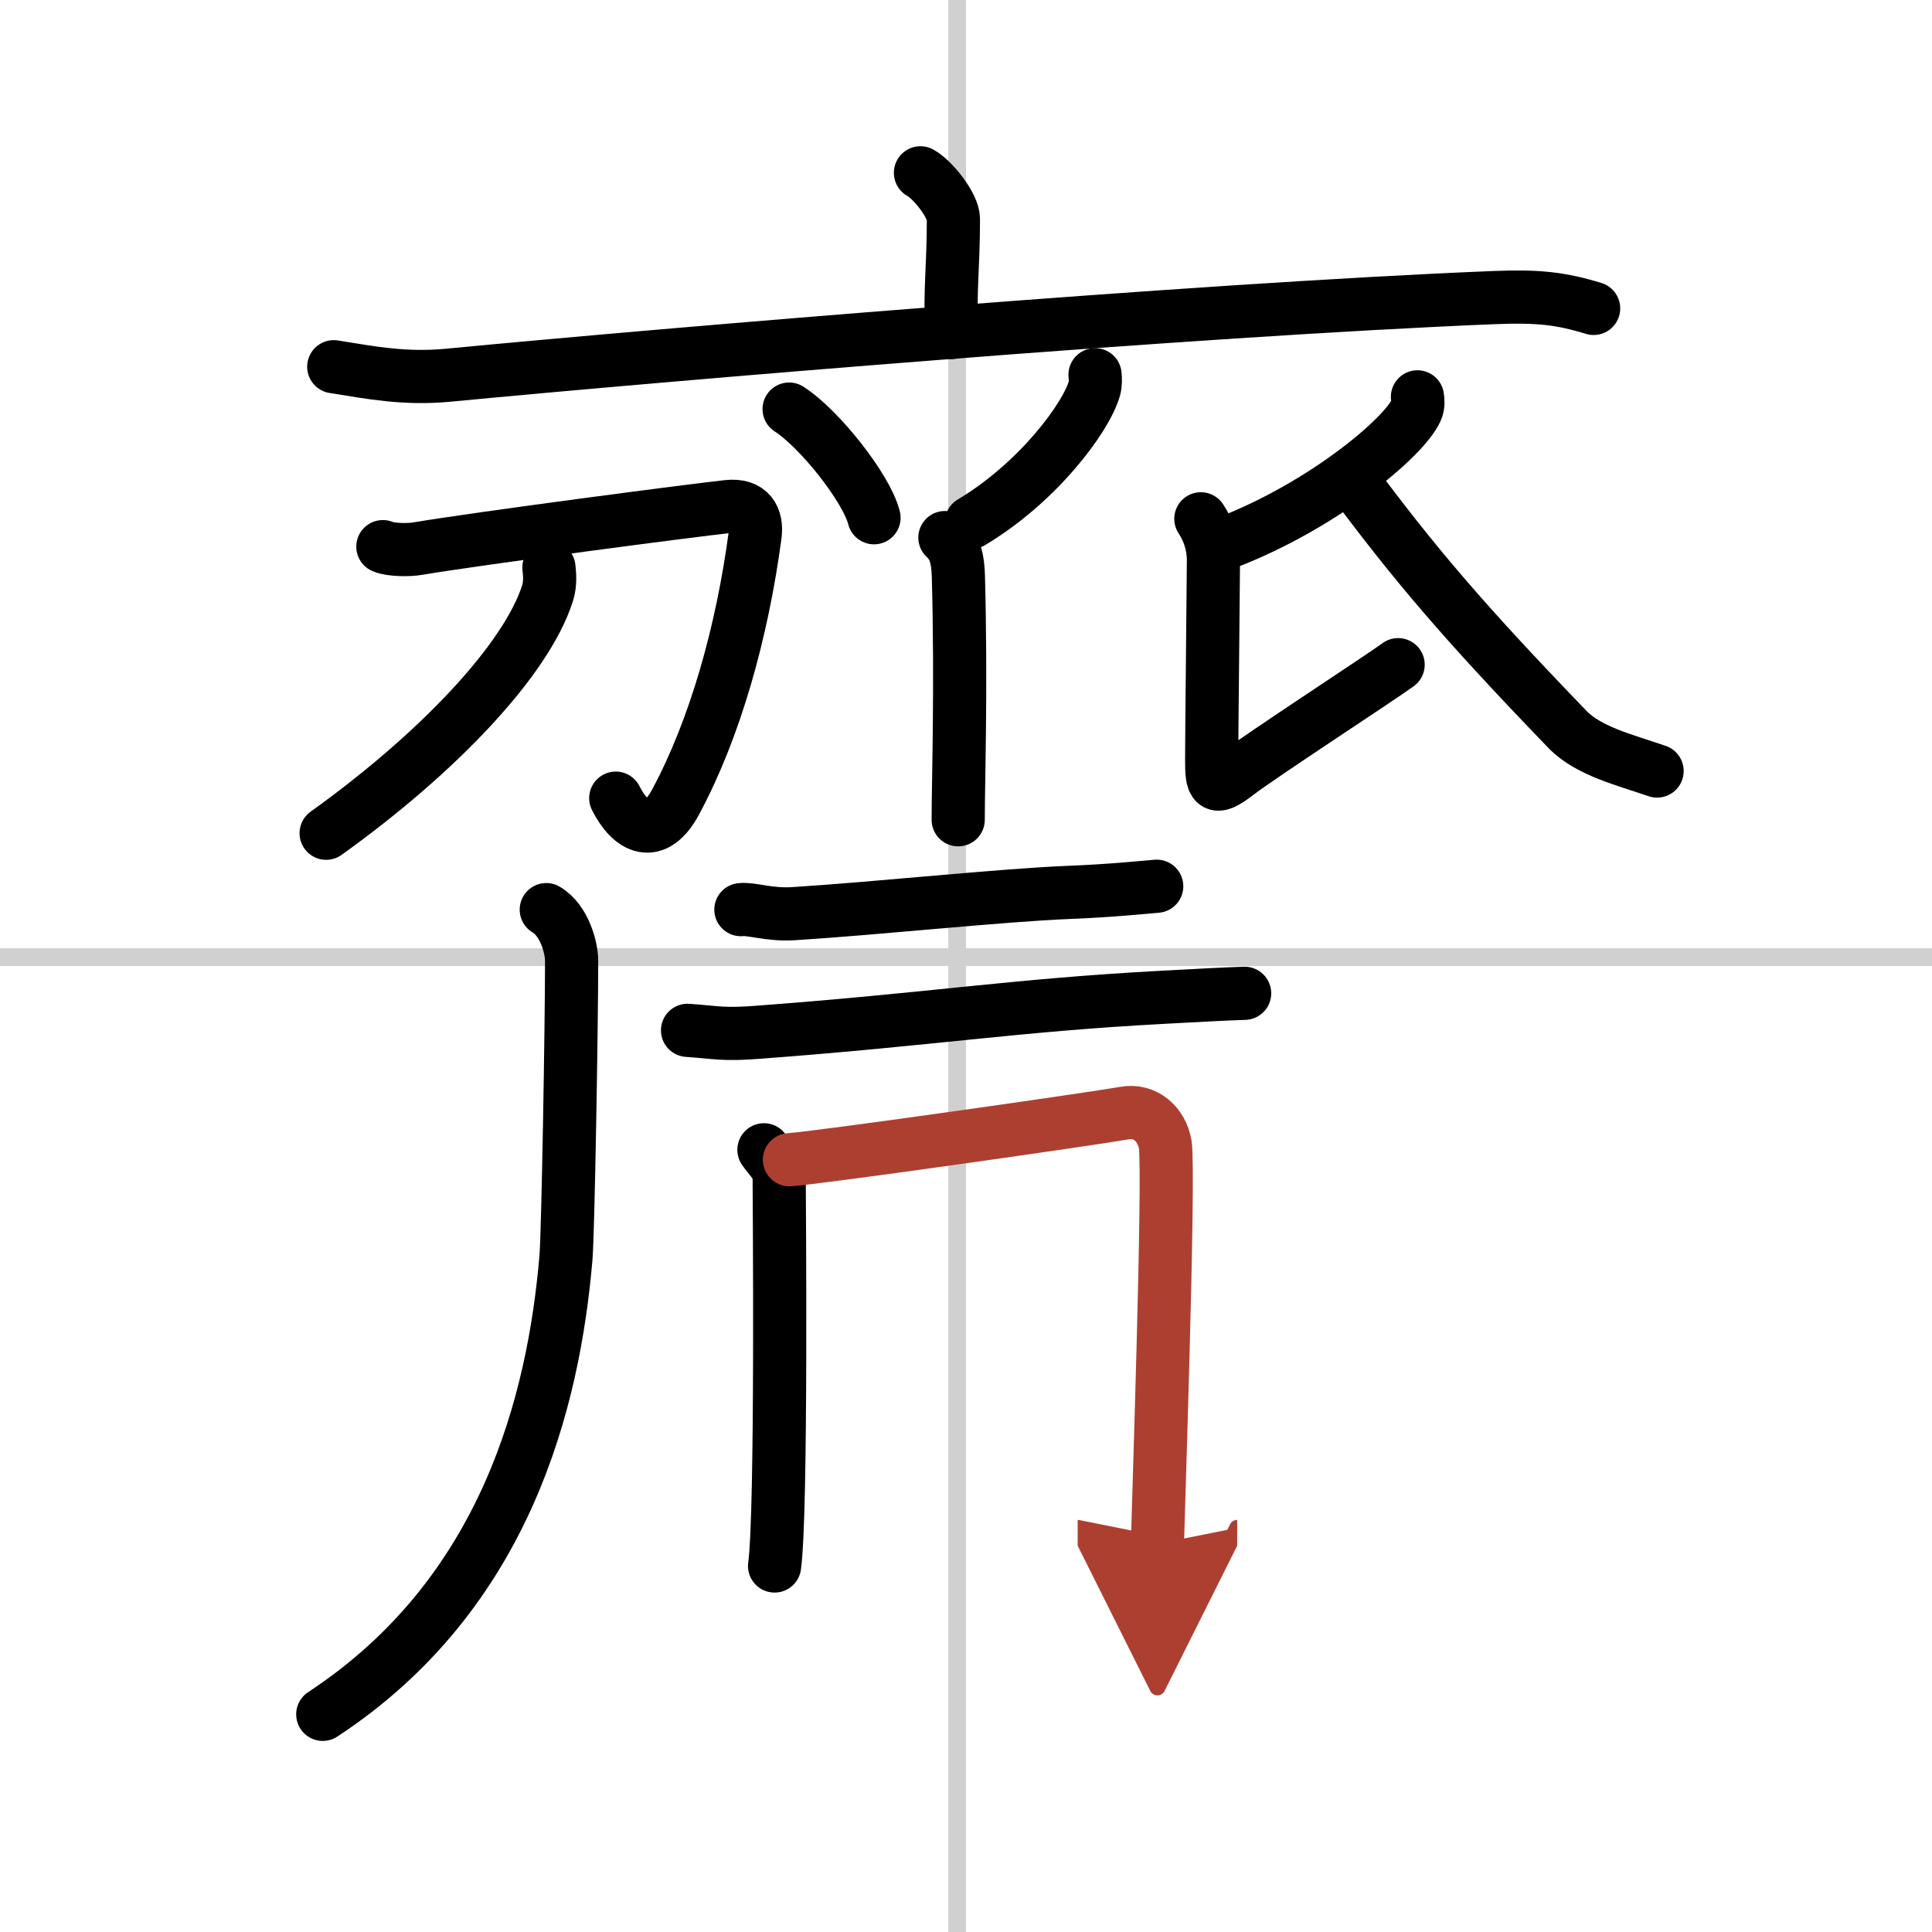
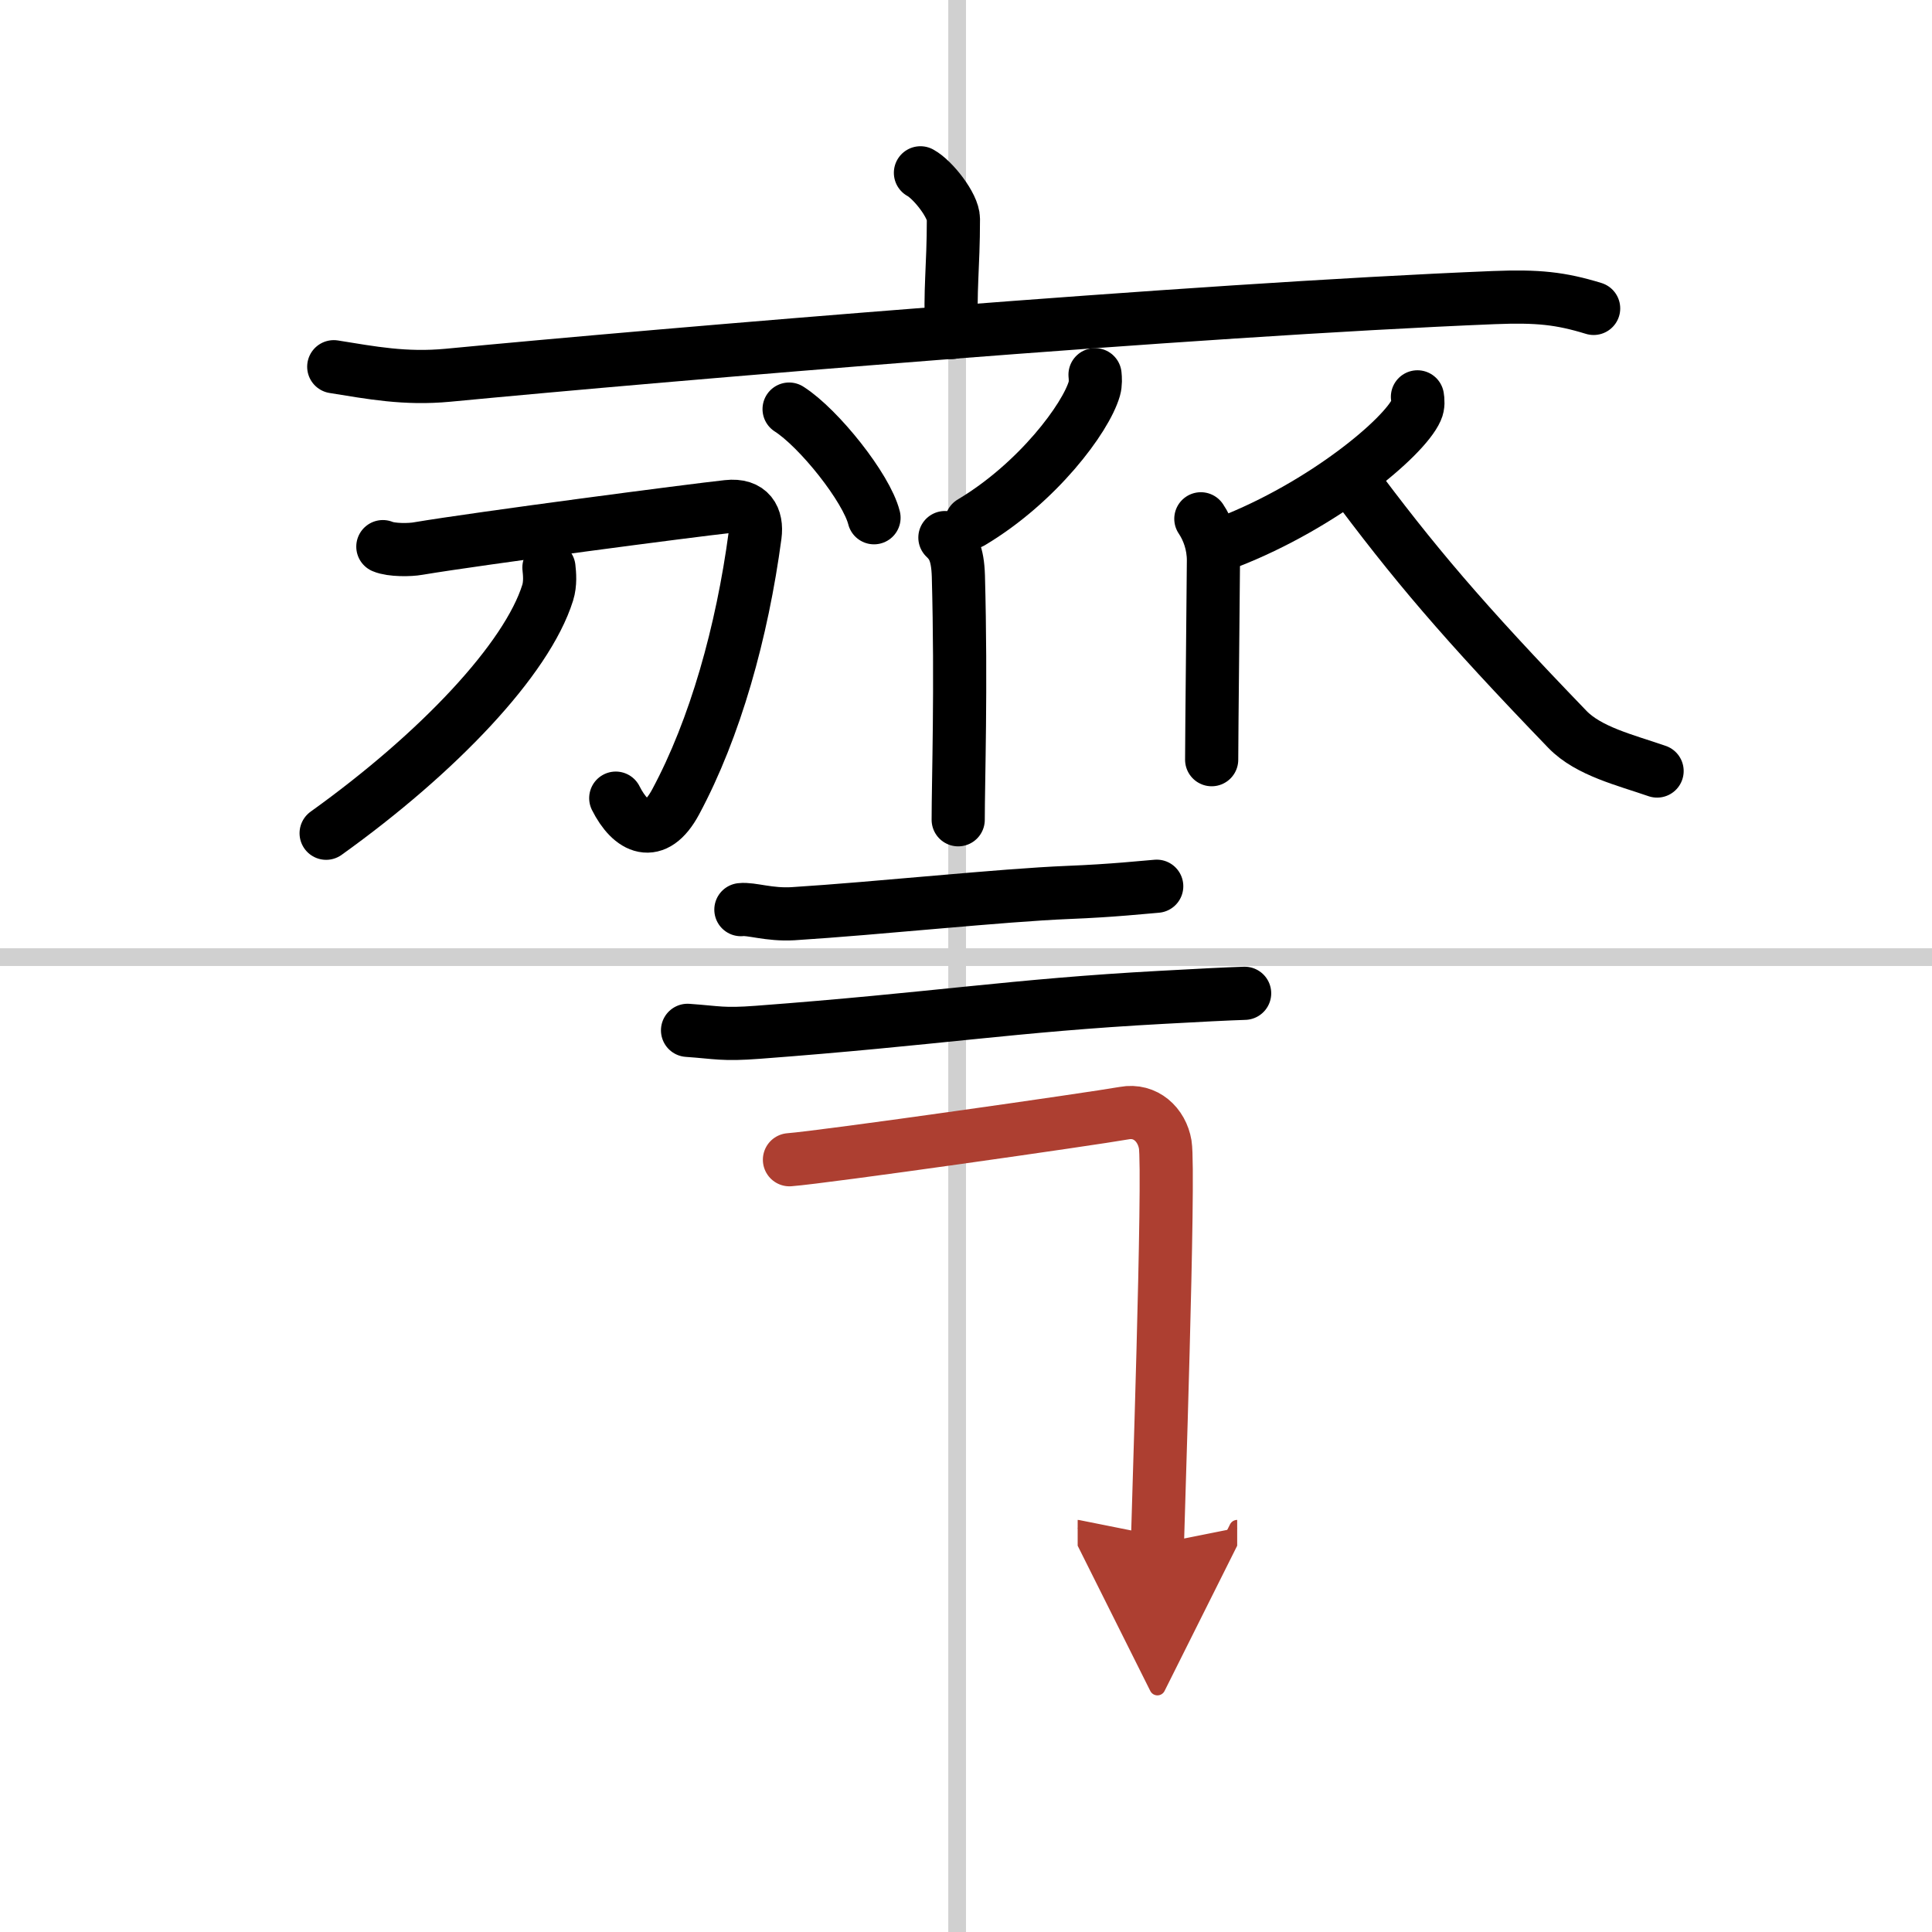
<svg xmlns="http://www.w3.org/2000/svg" width="400" height="400" viewBox="0 0 109 109">
  <defs>
    <marker id="a" markerWidth="4" orient="auto" refX="1" refY="5" viewBox="0 0 10 10">
      <polyline points="0 0 10 5 0 10 1 5" fill="#ad3f31" stroke="#ad3f31" />
    </marker>
  </defs>
  <g fill="none" stroke="#000" stroke-linecap="round" stroke-linejoin="round" stroke-width="3">
-     <rect width="100%" height="100%" fill="#fff" stroke="#fff" />
    <line x1="54" x2="54" y2="109" stroke="#d0d0d0" stroke-width="1" />
    <line x2="109" y1="54" y2="54" stroke="#d0d0d0" stroke-width="1" />
    <path d="m51.93 9.75c0.7 0.38 1.86 1.85 1.86 2.6 0 2.78-0.22 4.05-0.09 6.41" />
    <path d="m18.83 20.69c2.13 0.34 4.01 0.71 6.45 0.48 12.22-1.17 42-3.69 58.99-4.38 2.5-0.1 3.78 0.04 5.64 0.61" />
    <path d="m44.52 23.08c1.69 1.08 4.37 4.45 4.79 6.13" />
    <path d="m61.78 21.14c0.02 0.2 0.04 0.51-0.04 0.79-0.48 1.66-3.2 5.31-6.94 7.54" />
    <path d="m53.31 30.33c0.42 0.4 0.72 0.86 0.76 2.17 0.17 6.28-0.01 11.61-0.01 13.75" />
    <path d="m21.6 30.84c0.49 0.21 1.55 0.19 1.98 0.11 3.52-0.59 15.51-2.16 17.47-2.37 1.27-0.14 1.68 0.64 1.55 1.62-0.73 5.46-2.25 10.89-4.48 15.04-1.17 2.18-2.53 1.48-3.38-0.21" />
    <path d="m30.97 32.02c0.04 0.35 0.09 0.91-0.07 1.42-1.17 3.74-6.15 9.02-12.5 13.57" />
    <path d="m79.97 22.39c0.03 0.18 0.06 0.48-0.06 0.74-0.69 1.56-5.25 5.37-10.63 7.46" />
-     <path d="m67.75 29.27c0.41 0.61 0.71 1.43 0.71 2.34 0 0.92-0.1 9.82-0.1 11.25s0.1 1.83 1.42 0.81 8.29-5.56 9.1-6.17" />
+     <path d="m67.75 29.27c0.41 0.61 0.71 1.43 0.71 2.34 0 0.92-0.1 9.82-0.1 11.25" />
    <path d="m76.12 26.86c3.63 4.89 6.38 8.14 12.31 14.29 1.2 1.24 3.27 1.73 5.06 2.35" />
-     <path d="m30.82 51.32c1.05 0.62 1.43 2.2 1.43 2.88 0 3.65-0.2 15.37-0.32 16.77-0.69 8.03-3.35 18.94-13.72 25.75" />
    <path d="m41.8 51.32c0.58-0.07 1.59 0.31 2.94 0.23 4.77-0.3 11.77-1.05 15.52-1.2 2.54-0.1 4.34-0.3 5-0.35" />
    <path d="m38.79 58.13c1.71 0.12 1.97 0.26 3.96 0.11 10-0.75 14.41-1.52 22.77-1.97 2.13-0.12 3.77-0.2 4.7-0.23" />
-     <path d="m43.1 64.87c0.35 0.52 0.86 0.9 0.86 1.6 0 0.71 0.16 18.9-0.26 21.88" />
    <path d="m44.54 65.43c1.98-0.15 17.1-2.31 18.89-2.63 1.2-0.22 2.12 0.65 2.31 1.77 0.26 1.59-0.44 22-0.44 22.53" marker-end="url(#a)" stroke="#ad3f31" />
  </g>
</svg>